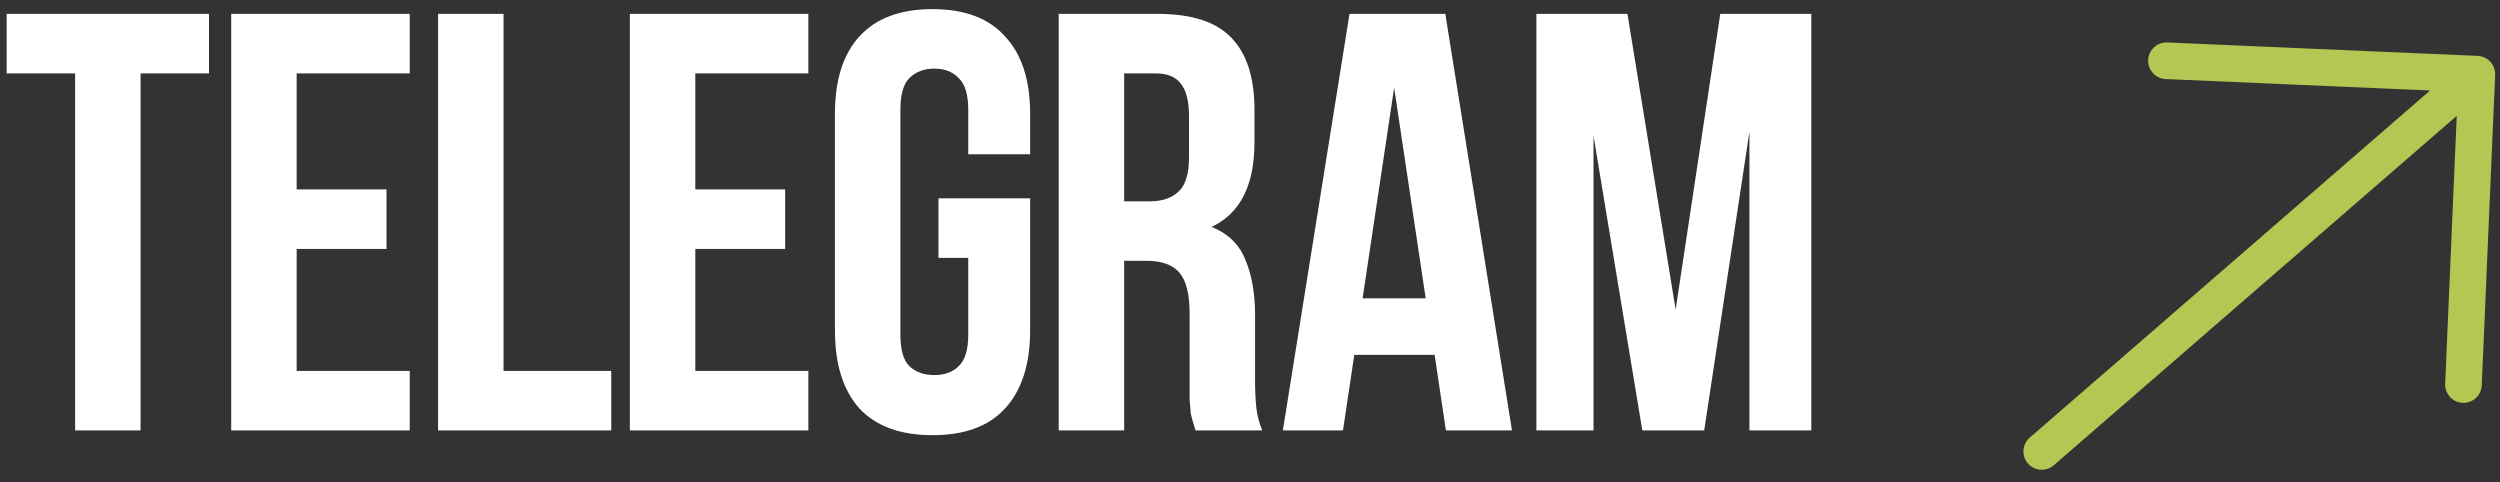
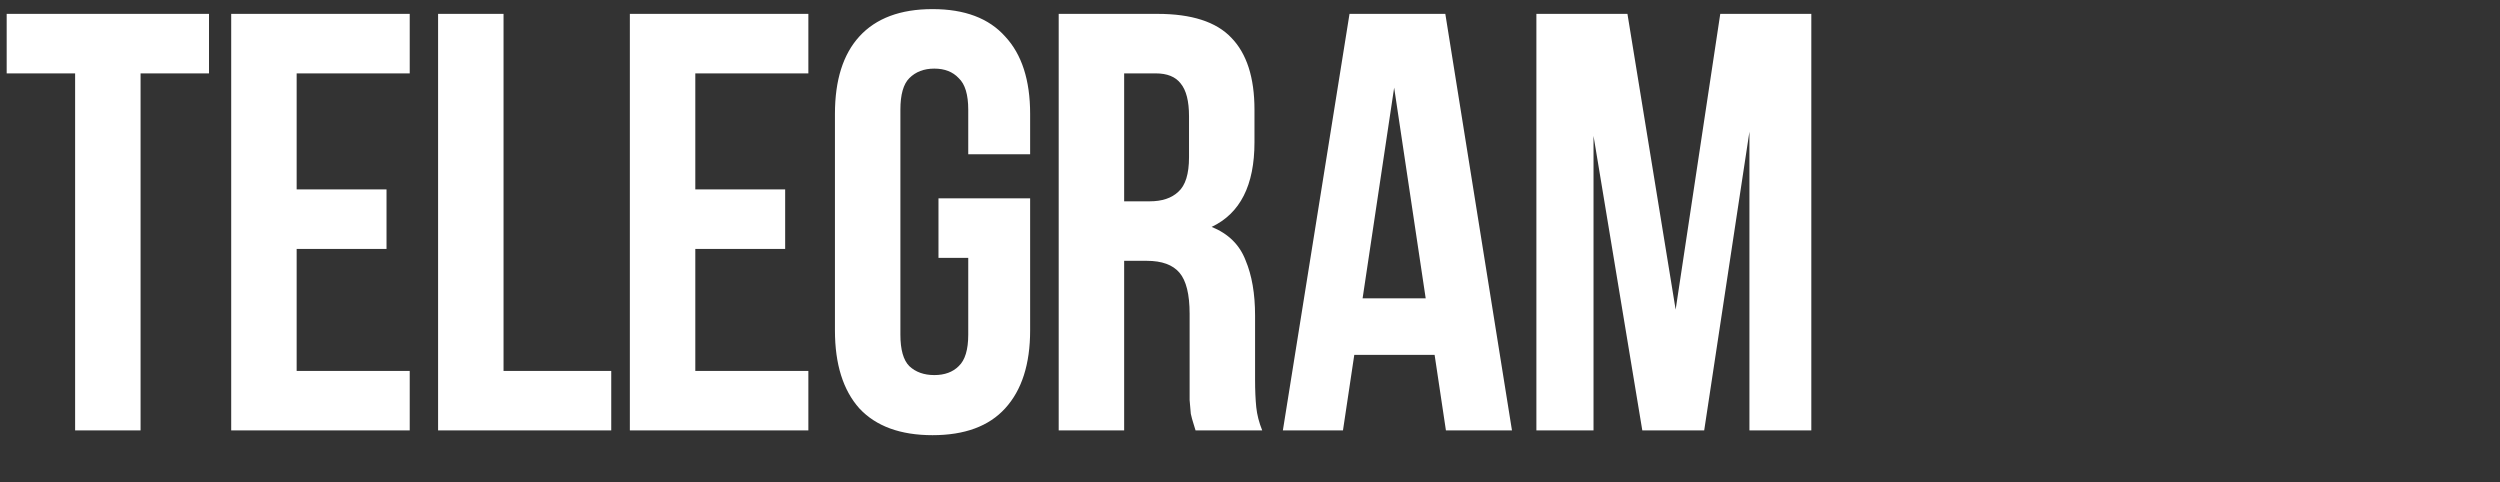
<svg xmlns="http://www.w3.org/2000/svg" width="171" height="33" viewBox="0 0 171 33" fill="none">
  <rect x="0" y="0" width="171" height="33" fill="#333333" stroke="none" />
-   <path d="M0.457 0.949H14.296V5.019H9.615V29.44H5.138V5.019H0.457V0.949ZM20.291 12.956H26.438V17.026H20.291V25.37H28.025V29.44H15.814V0.949H28.025V5.019H20.291V12.956ZM29.965 0.949H34.442V25.37H41.809V29.44H29.965V0.949ZM47.559 12.956H53.705V17.026H47.559V25.37H55.292V29.44H43.082V0.949H55.292V5.019H47.559V12.956ZM64.192 13.566H70.461V22.602C70.461 24.909 69.891 26.686 68.751 27.934C67.638 29.155 65.983 29.766 63.785 29.766C61.587 29.766 59.918 29.155 58.779 27.934C57.666 26.686 57.11 24.909 57.11 22.602V7.787C57.11 5.48 57.666 3.716 58.779 2.495C59.918 1.247 61.587 0.623 63.785 0.623C65.983 0.623 67.638 1.247 68.751 2.495C69.891 3.716 70.461 5.48 70.461 7.787V10.554H66.228V7.502C66.228 6.471 66.01 5.752 65.576 5.345C65.169 4.91 64.613 4.693 63.907 4.693C63.202 4.693 62.632 4.91 62.198 5.345C61.791 5.752 61.587 6.471 61.587 7.502V22.887C61.587 23.918 61.791 24.637 62.198 25.044C62.632 25.451 63.202 25.655 63.907 25.655C64.613 25.655 65.169 25.451 65.576 25.044C66.01 24.637 66.228 23.918 66.228 22.887V17.637H64.192V13.566ZM81.776 29.44C81.722 29.25 81.668 29.074 81.614 28.911C81.56 28.748 81.505 28.545 81.451 28.301C81.424 28.056 81.397 27.744 81.37 27.364C81.37 26.985 81.37 26.51 81.37 25.94V21.463C81.37 20.133 81.139 19.197 80.677 18.654C80.216 18.111 79.47 17.84 78.439 17.84H76.892V29.44H72.415V0.949H79.171C81.505 0.949 83.188 1.491 84.219 2.577C85.277 3.662 85.806 5.304 85.806 7.502V9.74C85.806 12.671 84.829 14.598 82.876 15.52C84.015 15.981 84.788 16.741 85.195 17.799C85.63 18.831 85.847 20.092 85.847 21.585V25.981C85.847 26.686 85.874 27.31 85.928 27.853C85.982 28.369 86.118 28.898 86.335 29.44H81.776ZM76.892 5.019V13.77H78.642C79.484 13.77 80.135 13.553 80.596 13.119C81.085 12.684 81.329 11.898 81.329 10.758V7.949C81.329 6.918 81.139 6.172 80.759 5.711C80.406 5.25 79.836 5.019 79.049 5.019H76.892ZM103.419 29.44H98.901L98.127 24.271H92.633L91.859 29.44H87.748L92.307 0.949H98.86L103.419 29.44ZM93.202 20.404H97.517L95.36 5.996L93.202 20.404ZM114.614 21.178L117.666 0.949H123.894V29.44H119.661V9.008L116.567 29.44H112.334L108.997 9.293V29.44H105.089V0.949H111.317L114.614 21.178Z" fill="white" />
-   <path d="M139.654 30.88L169.417 5.073M169.417 5.073L168.5 26.303M169.417 5.073L148.186 4.156" stroke="#B5C653" stroke-width="2.505" stroke-linecap="round" stroke-linejoin="round" />
+   <path d="M0.457 0.949H14.296V5.019H9.615V29.44H5.138V5.019H0.457V0.949ZM20.291 12.956H26.438V17.026H20.291V25.37H28.025V29.44H15.814V0.949H28.025V5.019H20.291V12.956ZM29.965 0.949H34.442V25.37H41.809V29.44H29.965V0.949ZM47.559 12.956H53.705V17.026H47.559V25.37H55.292V29.44H43.082V0.949H55.292V5.019H47.559V12.956ZM64.192 13.566H70.461V22.602C70.461 24.909 69.891 26.686 68.751 27.934C67.638 29.155 65.983 29.766 63.785 29.766C61.587 29.766 59.918 29.155 58.779 27.934C57.666 26.686 57.11 24.909 57.11 22.602V7.787C57.11 5.48 57.666 3.716 58.779 2.495C59.918 1.247 61.587 0.623 63.785 0.623C65.983 0.623 67.638 1.247 68.751 2.495C69.891 3.716 70.461 5.48 70.461 7.787V10.554H66.228V7.502C66.228 6.471 66.01 5.752 65.576 5.345C65.169 4.91 64.613 4.693 63.907 4.693C63.202 4.693 62.632 4.91 62.198 5.345C61.791 5.752 61.587 6.471 61.587 7.502V22.887C61.587 23.918 61.791 24.637 62.198 25.044C62.632 25.451 63.202 25.655 63.907 25.655C64.613 25.655 65.169 25.451 65.576 25.044C66.01 24.637 66.228 23.918 66.228 22.887V17.637H64.192V13.566ZM81.776 29.44C81.722 29.25 81.668 29.074 81.614 28.911C81.56 28.748 81.505 28.545 81.451 28.301C81.424 28.056 81.397 27.744 81.37 27.364C81.37 26.985 81.37 26.51 81.37 25.94V21.463C81.37 20.133 81.139 19.197 80.677 18.654C80.216 18.111 79.47 17.84 78.439 17.84H76.892V29.44H72.415V0.949H79.171C81.505 0.949 83.188 1.491 84.219 2.577C85.277 3.662 85.806 5.304 85.806 7.502V9.74C85.806 12.671 84.829 14.598 82.876 15.52C84.015 15.981 84.788 16.741 85.195 17.799C85.63 18.831 85.847 20.092 85.847 21.585V25.981C85.847 26.686 85.874 27.31 85.928 27.853C85.982 28.369 86.118 28.898 86.335 29.44H81.776ZM76.892 5.019V13.77H78.642C79.484 13.77 80.135 13.553 80.596 13.119C81.085 12.684 81.329 11.898 81.329 10.758V7.949C81.329 6.918 81.139 6.172 80.759 5.711C80.406 5.25 79.836 5.019 79.049 5.019H76.892ZM103.419 29.44H98.901L98.127 24.271H92.633L91.859 29.44H87.748L92.307 0.949H98.86L103.419 29.44ZM93.202 20.404H97.517L95.36 5.996L93.202 20.404ZM114.614 21.178L117.666 0.949H123.894V29.44H119.661V9.008L116.567 29.44H112.334L108.997 9.293V29.44H105.089V0.949H111.317L114.614 21.178" fill="white" />
</svg>